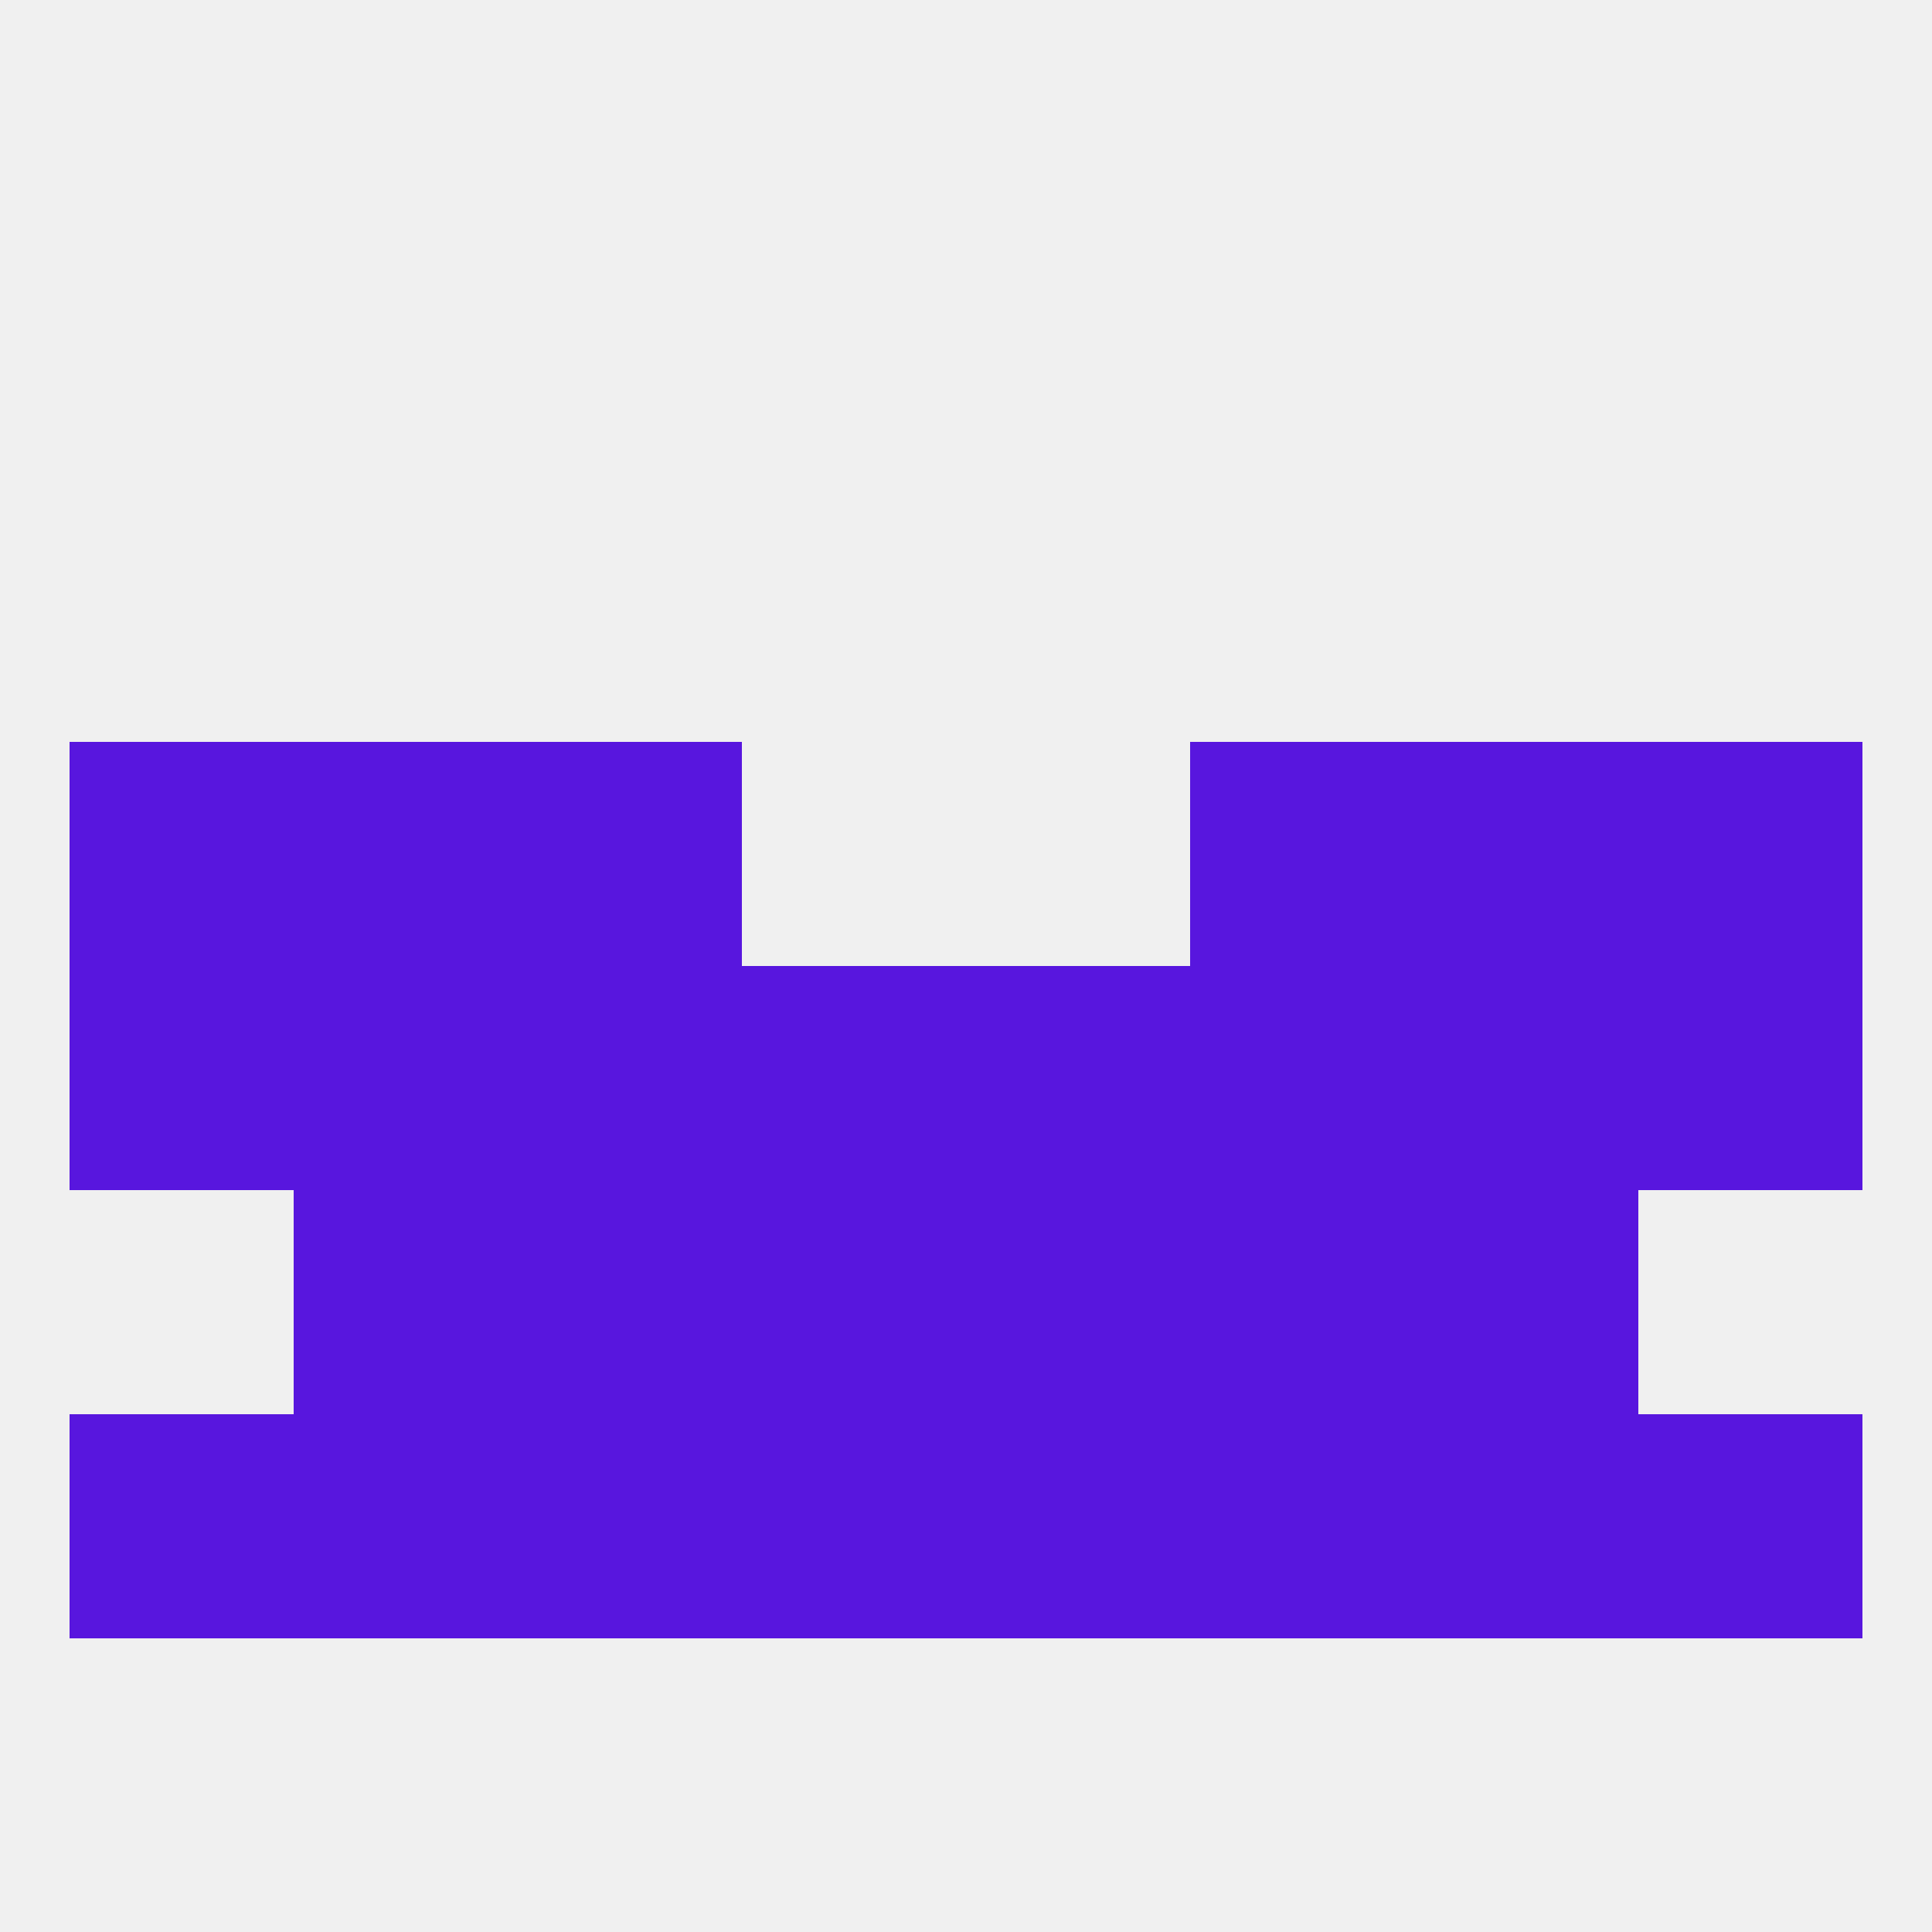
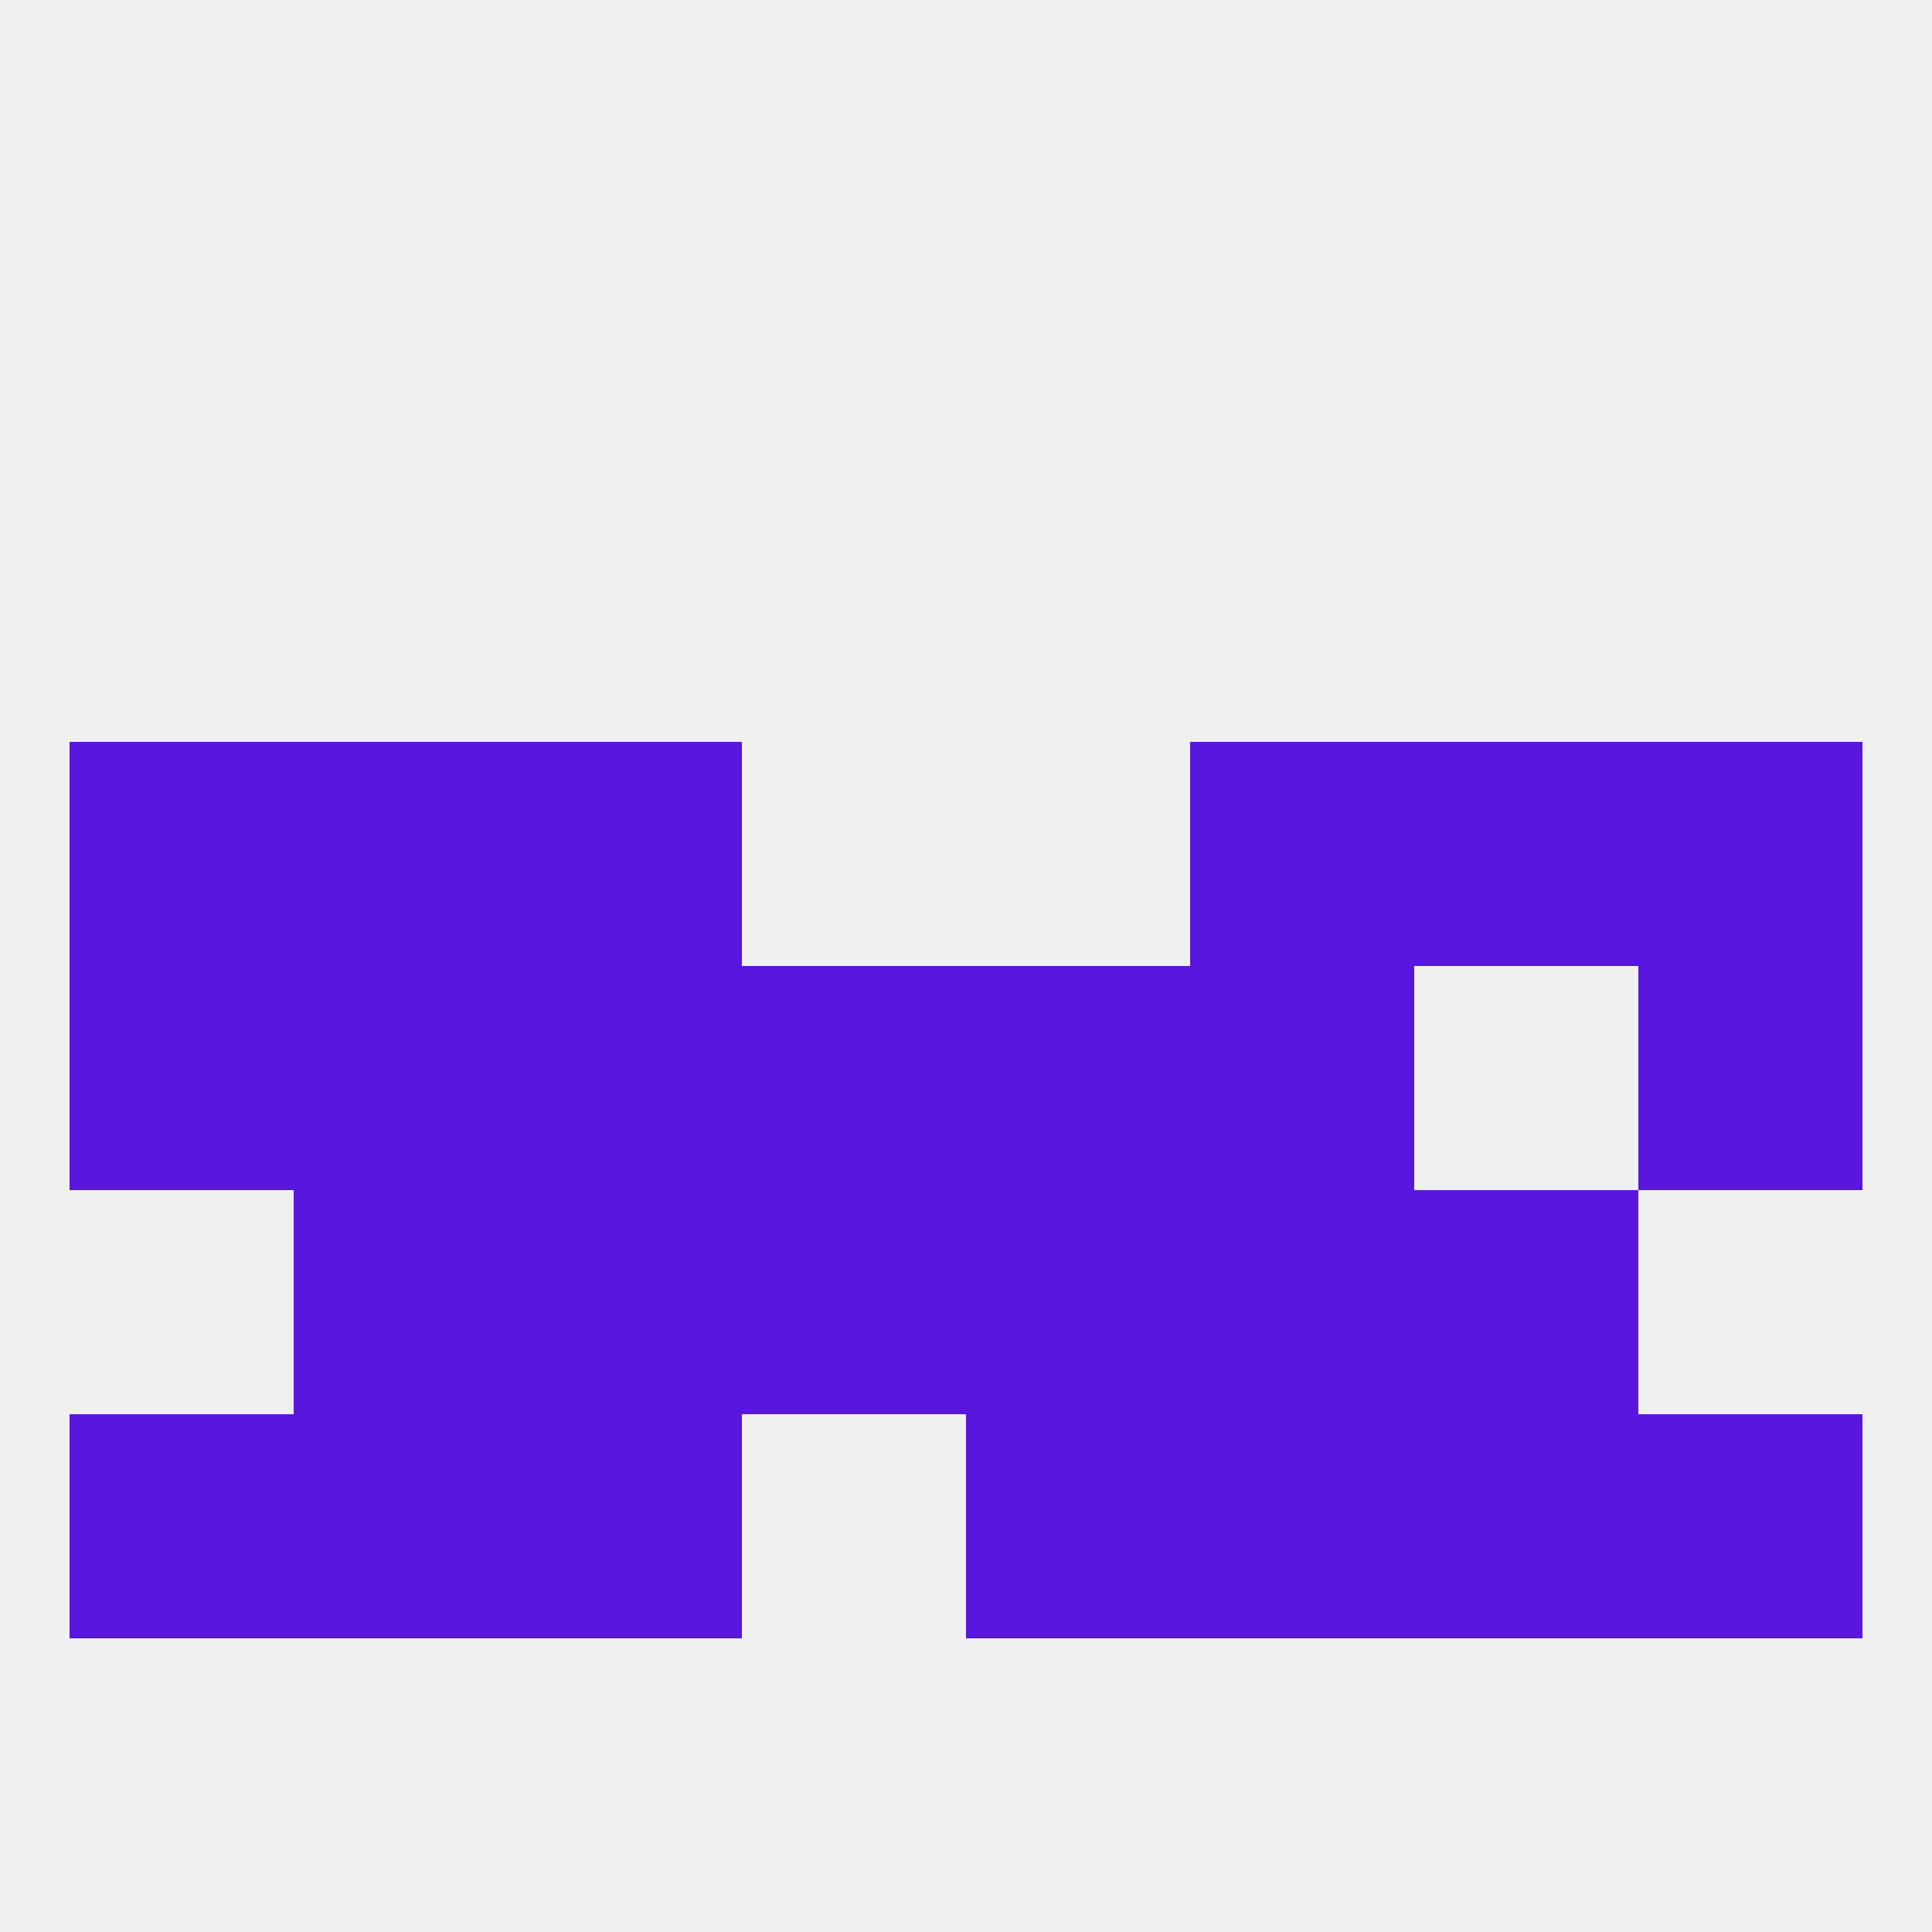
<svg xmlns="http://www.w3.org/2000/svg" version="1.1" baseprofile="full" width="250" height="250" viewBox="0 0 250 250">
  <rect width="100%" height="100%" fill="rgba(240,240,240,255)" />
  <rect x="67" y="125" width="29" height="29" fill="rgba(88,22,222,255)" />
  <rect x="154" y="125" width="29" height="29" fill="rgba(88,22,222,255)" />
  <rect x="96" y="125" width="29" height="29" fill="rgba(88,22,222,255)" />
  <rect x="125" y="125" width="29" height="29" fill="rgba(88,22,222,255)" />
  <rect x="38" y="125" width="29" height="29" fill="rgba(88,22,222,255)" />
-   <rect x="183" y="125" width="29" height="29" fill="rgba(88,22,222,255)" />
  <rect x="9" y="125" width="29" height="29" fill="rgba(88,22,222,255)" />
  <rect x="212" y="125" width="29" height="29" fill="rgba(88,22,222,255)" />
  <rect x="125" y="154" width="29" height="29" fill="rgba(88,22,222,255)" />
  <rect x="38" y="154" width="29" height="29" fill="rgba(88,22,222,255)" />
  <rect x="183" y="154" width="29" height="29" fill="rgba(88,22,222,255)" />
  <rect x="67" y="154" width="29" height="29" fill="rgba(88,22,222,255)" />
  <rect x="154" y="154" width="29" height="29" fill="rgba(88,22,222,255)" />
  <rect x="96" y="154" width="29" height="29" fill="rgba(88,22,222,255)" />
  <rect x="183" y="183" width="29" height="29" fill="rgba(88,22,222,255)" />
  <rect x="9" y="183" width="29" height="29" fill="rgba(88,22,222,255)" />
  <rect x="212" y="183" width="29" height="29" fill="rgba(88,22,222,255)" />
  <rect x="38" y="183" width="29" height="29" fill="rgba(88,22,222,255)" />
-   <rect x="96" y="183" width="29" height="29" fill="rgba(88,22,222,255)" />
  <rect x="125" y="183" width="29" height="29" fill="rgba(88,22,222,255)" />
  <rect x="67" y="183" width="29" height="29" fill="rgba(88,22,222,255)" />
  <rect x="154" y="183" width="29" height="29" fill="rgba(88,22,222,255)" />
  <rect x="154" y="96" width="29" height="29" fill="rgba(88,22,222,255)" />
  <rect x="38" y="96" width="29" height="29" fill="rgba(88,22,222,255)" />
  <rect x="183" y="96" width="29" height="29" fill="rgba(88,22,222,255)" />
  <rect x="9" y="96" width="29" height="29" fill="rgba(88,22,222,255)" />
  <rect x="212" y="96" width="29" height="29" fill="rgba(88,22,222,255)" />
  <rect x="67" y="96" width="29" height="29" fill="rgba(88,22,222,255)" />
</svg>